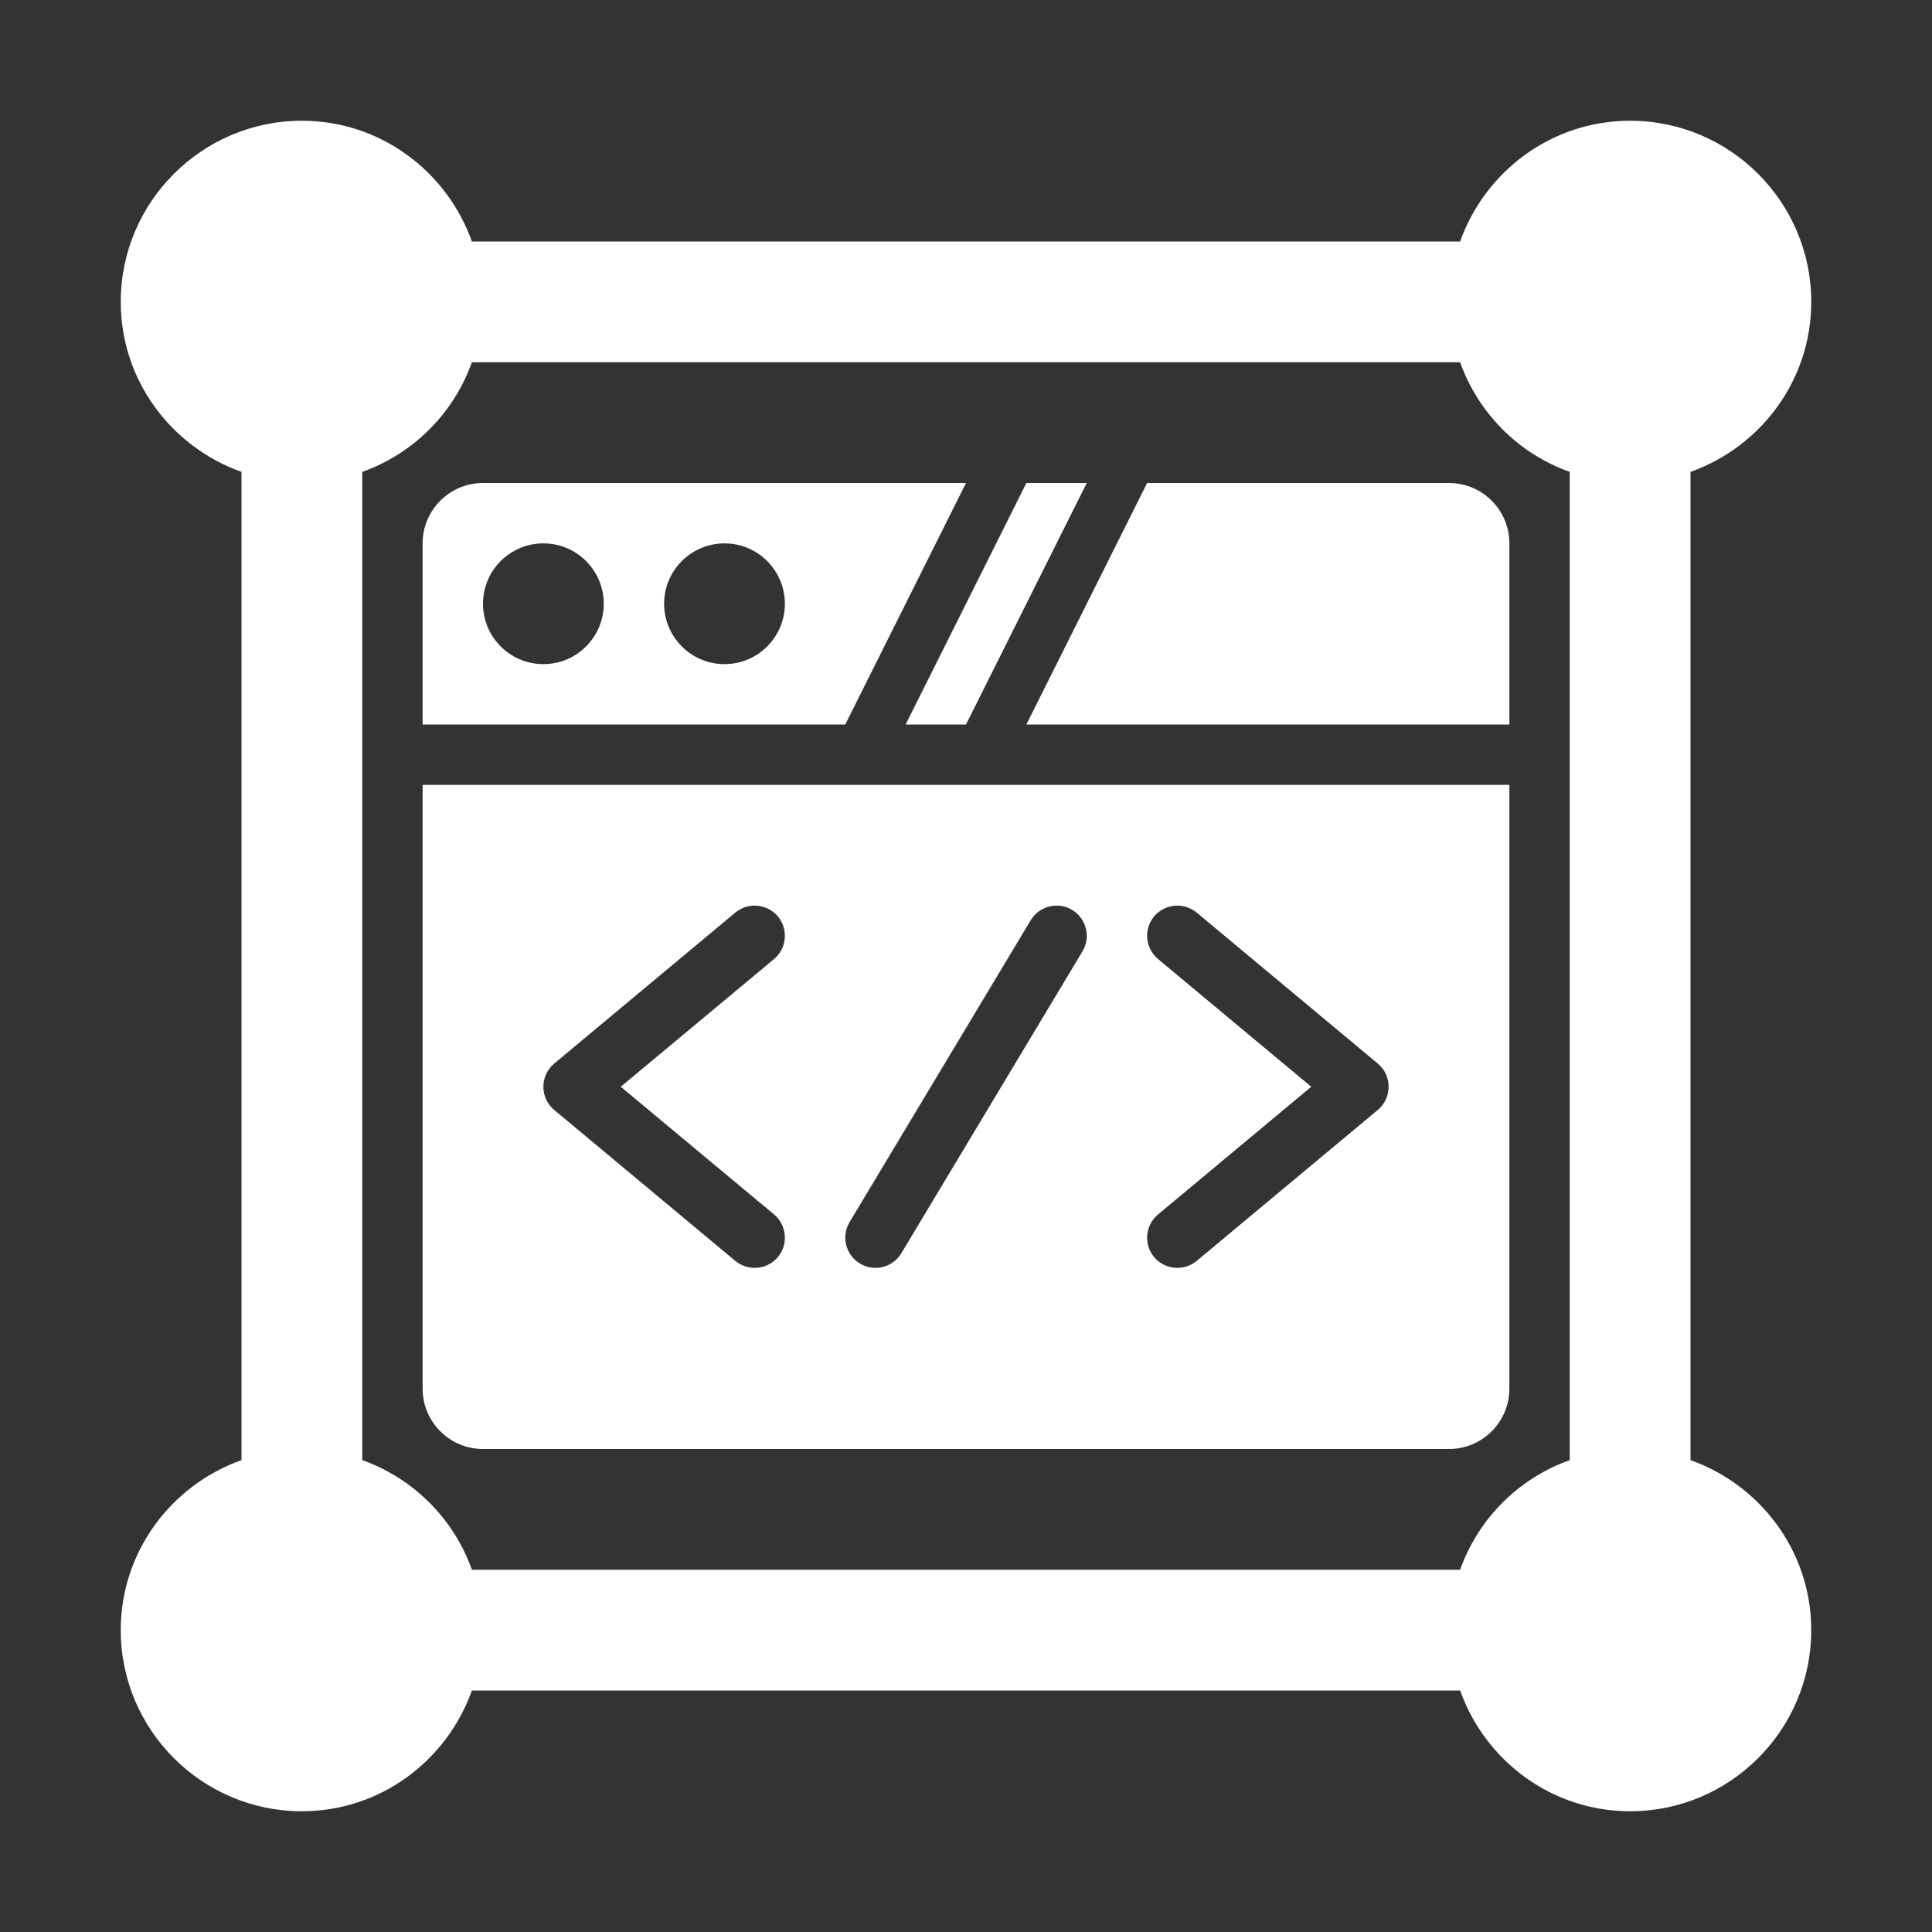
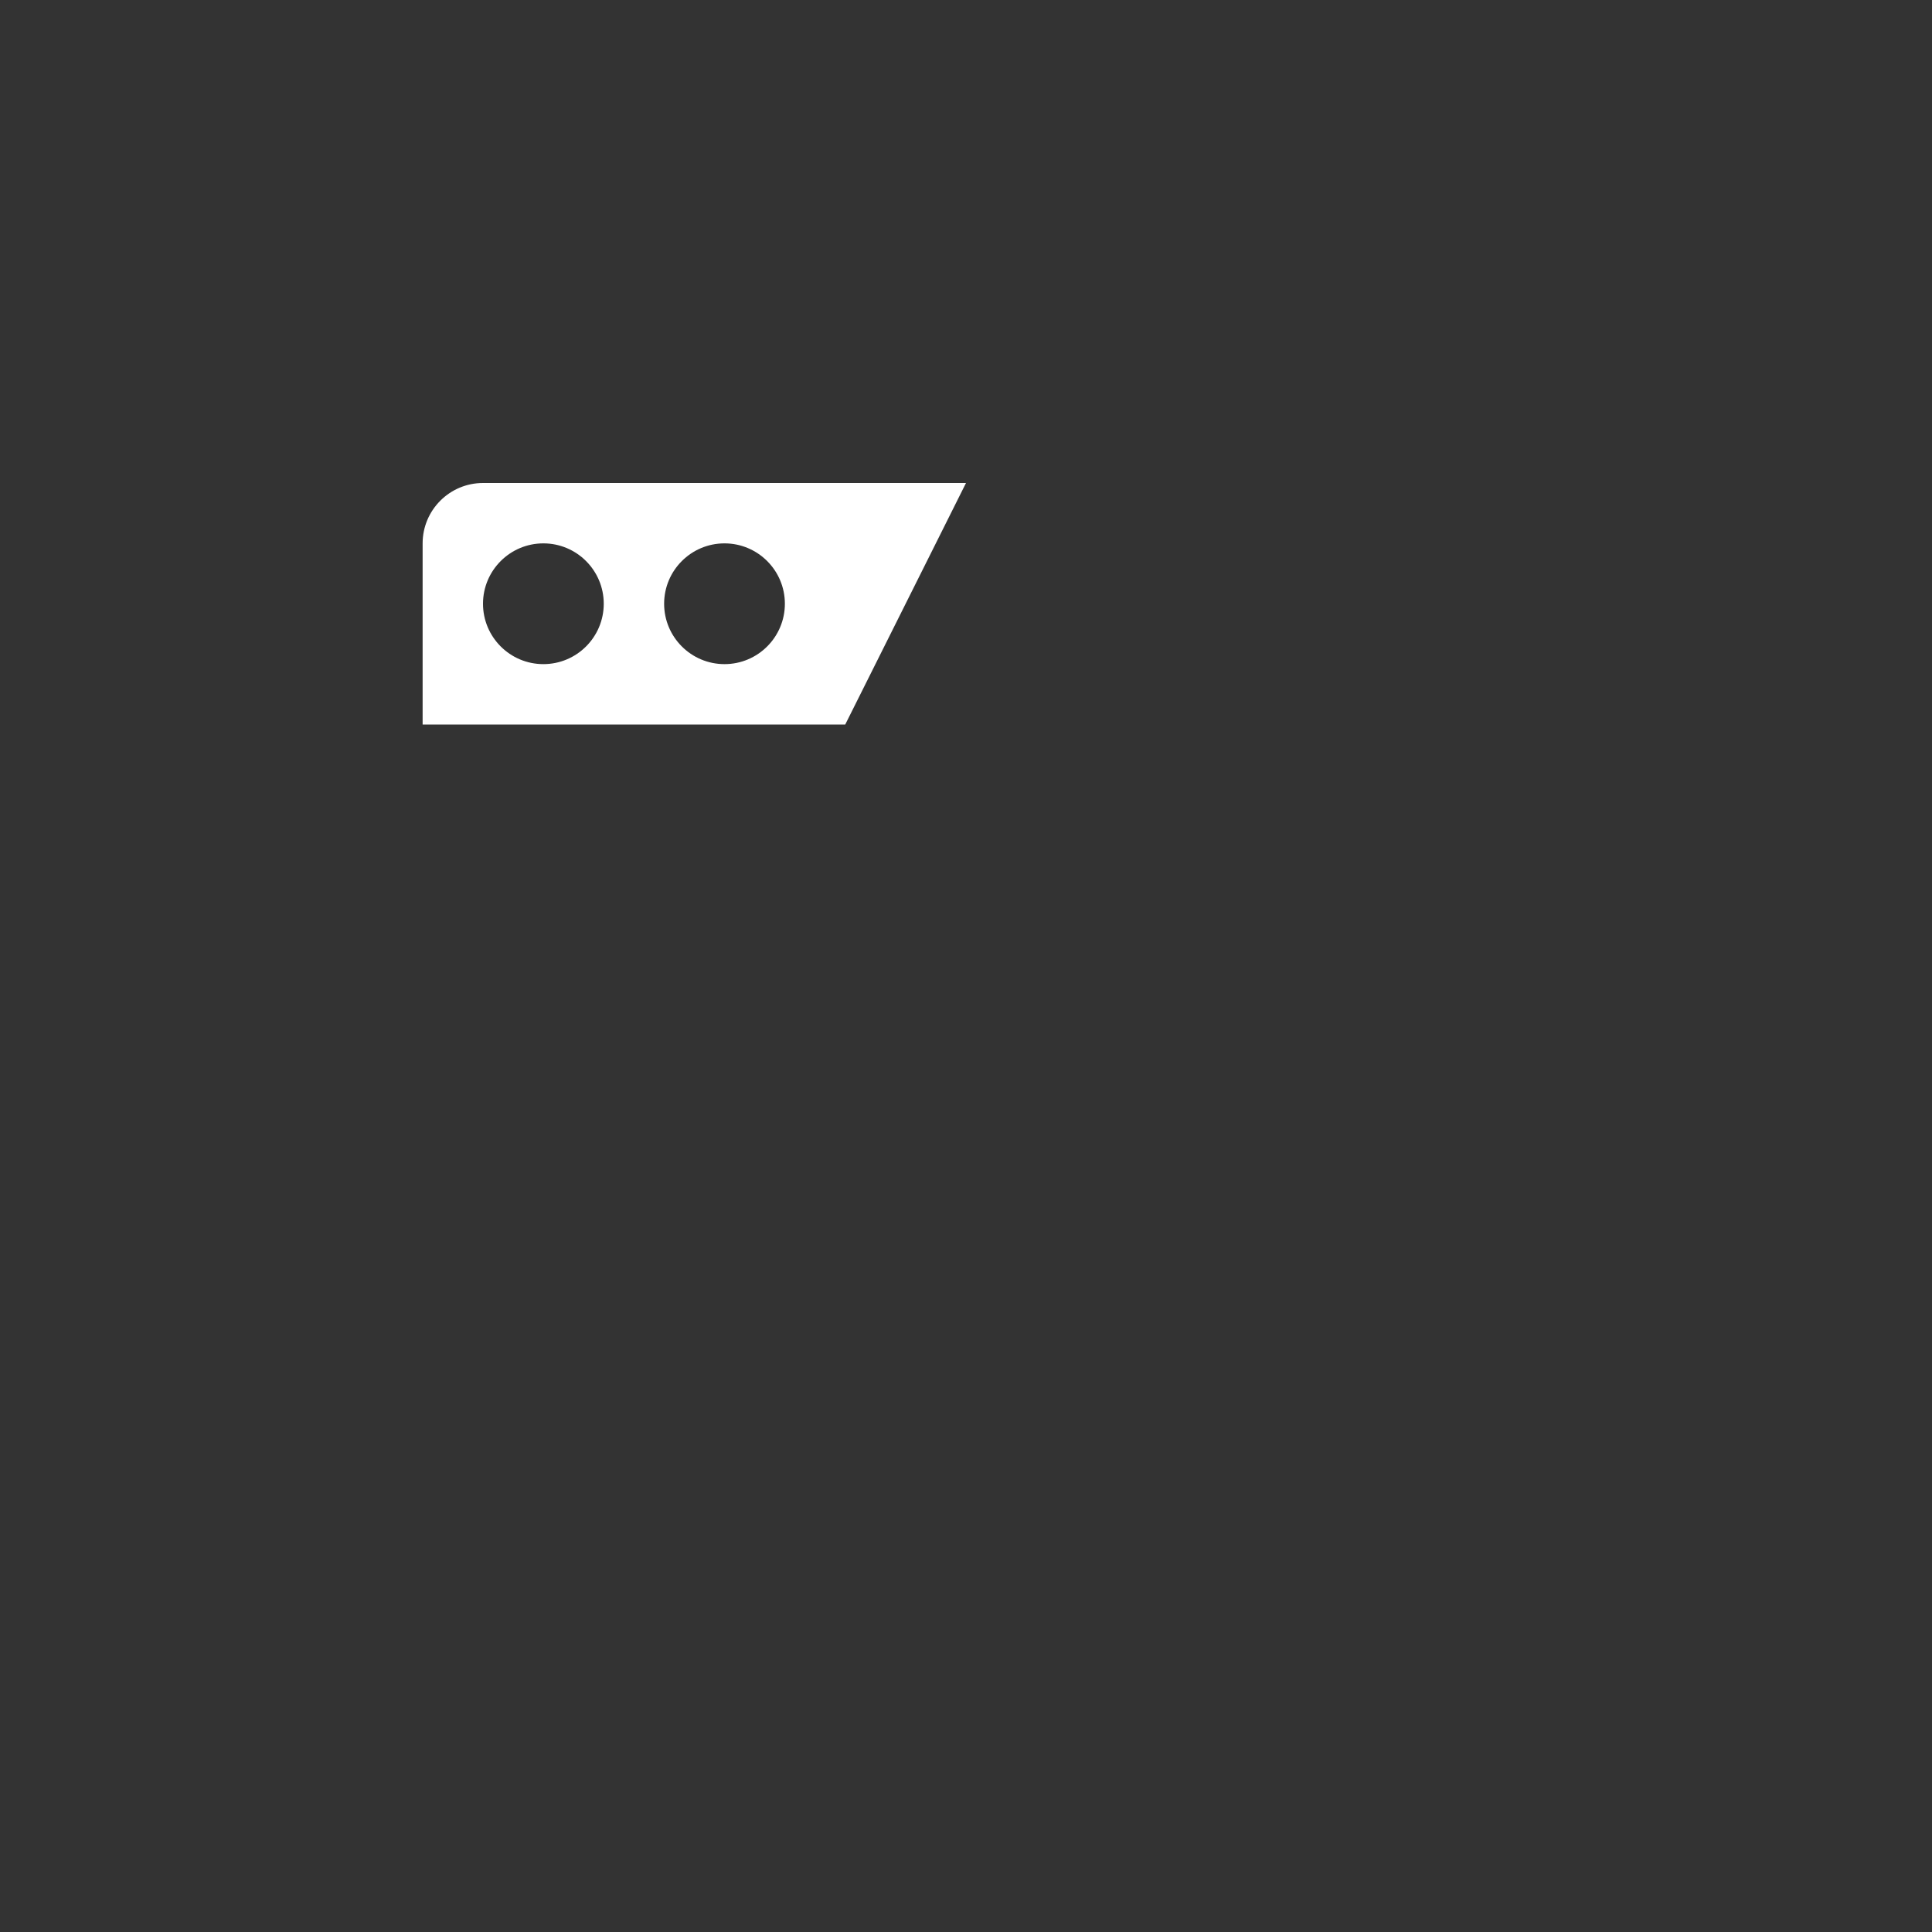
<svg xmlns="http://www.w3.org/2000/svg" width="20" height="20" viewBox="0 0 20 20" fill="none">
  <rect x="0" y="0" width="20" height="20" fill="#333333" stroke="none" />
-   <path d="M17.5 15.115V4.885C18.226 4.626 18.75 3.939 18.75 3.125C18.75 2.091 17.909 1.25 16.875 1.25C16.061 1.25 15.374 1.774 15.115 2.5H4.885C4.626 1.774 3.939 1.25 3.125 1.25C2.091 1.25 1.25 2.091 1.25 3.125C1.25 3.939 1.774 4.626 2.5 4.885V15.115C1.774 15.374 1.25 16.061 1.25 16.875C1.25 17.909 2.091 18.75 3.125 18.75C3.939 18.75 4.626 18.226 4.885 17.5H15.115C15.374 18.226 16.061 18.75 16.875 18.75C17.909 18.75 18.75 17.909 18.75 16.875C18.75 16.061 18.226 15.374 17.5 15.115ZM15.115 16.25H4.885C4.696 15.72 4.279 15.304 3.75 15.115V4.885C4.279 4.696 4.696 4.279 4.885 3.75H15.115C15.304 4.279 15.72 4.696 16.25 4.885V15.115C15.72 15.304 15.304 15.72 15.115 16.25Z" fill="white" />
-   <path d="M10 7.5L11.25 5H10.625L9.375 7.5H10Z" fill="white" />
  <path d="M8.75 7.5L10 5H5C4.655 5 4.375 5.28 4.375 5.625V7.5H8.75ZM7.5 5.625C7.845 5.625 8.125 5.905 8.125 6.25C8.125 6.595 7.845 6.875 7.5 6.875C7.155 6.875 6.875 6.595 6.875 6.25C6.875 5.905 7.155 5.625 7.5 5.625ZM5.625 5.625C5.97 5.625 6.25 5.905 6.25 6.25C6.25 6.595 5.97 6.875 5.625 6.875C5.28 6.875 5 6.595 5 6.25C5 5.905 5.28 5.625 5.625 5.625Z" fill="white" />
-   <path d="M15.625 7.5V5.625C15.625 5.28 15.345 5 15 5H11.875L10.625 7.5H15.625Z" fill="white" />
-   <path d="M4.375 8.125V14.375C4.375 14.72 4.655 15 5 15H15C15.345 15 15.625 14.72 15.625 14.375V8.125H4.375ZM8.013 12.572C8.145 12.683 8.163 12.88 8.053 13.013C7.991 13.087 7.902 13.125 7.812 13.125C7.742 13.125 7.671 13.101 7.612 13.053L5.737 11.49C5.666 11.431 5.625 11.343 5.625 11.25C5.625 11.157 5.666 11.069 5.737 11.01L7.612 9.447C7.745 9.337 7.942 9.355 8.053 9.487C8.163 9.62 8.145 9.817 8.013 9.928L6.426 11.25L8.013 12.572ZM11.206 9.848L9.331 12.973C9.272 13.071 9.169 13.125 9.062 13.125C9.008 13.125 8.952 13.11 8.902 13.08C8.754 12.991 8.706 12.799 8.795 12.651L10.67 9.526C10.759 9.378 10.953 9.331 11.098 9.419C11.246 9.508 11.295 9.7 11.206 9.848ZM14.263 11.49L12.388 13.053C12.329 13.101 12.258 13.125 12.188 13.125C12.098 13.125 12.009 13.087 11.947 13.013C11.837 12.88 11.855 12.683 11.988 12.572L13.574 11.25L11.988 9.928C11.855 9.817 11.837 9.62 11.947 9.487C12.058 9.355 12.255 9.337 12.388 9.447L14.263 11.01C14.334 11.069 14.375 11.157 14.375 11.25C14.375 11.343 14.334 11.431 14.263 11.49Z" fill="white" />
</svg>